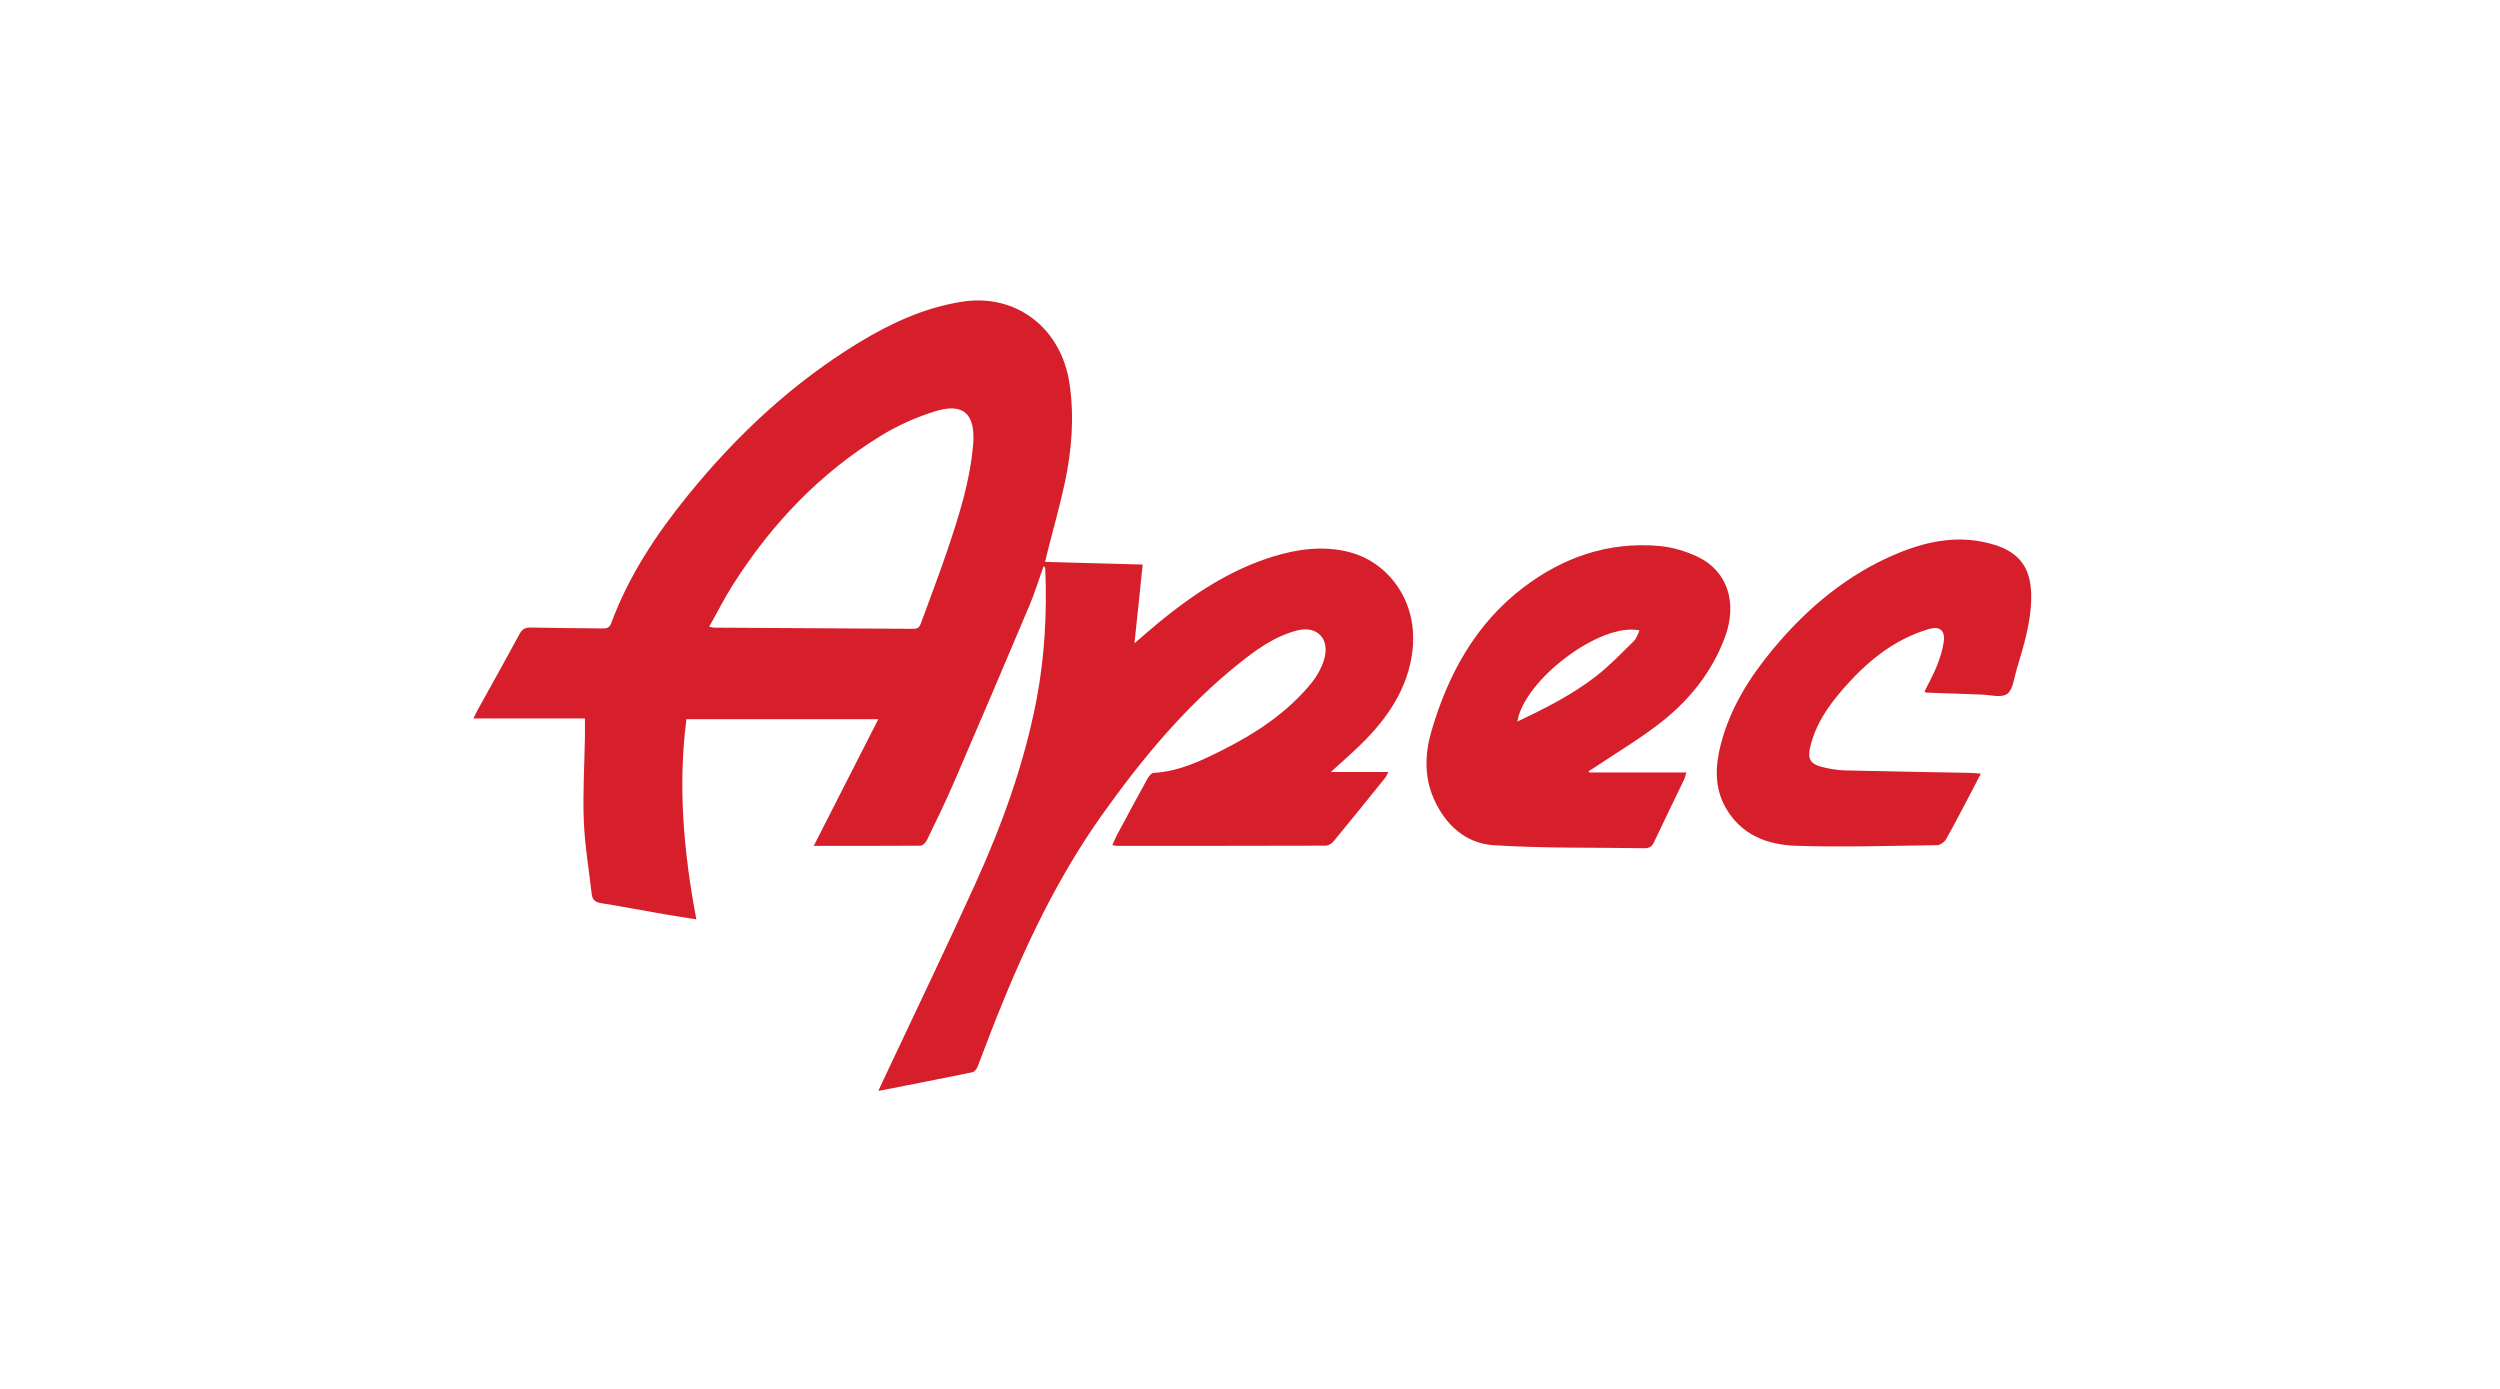
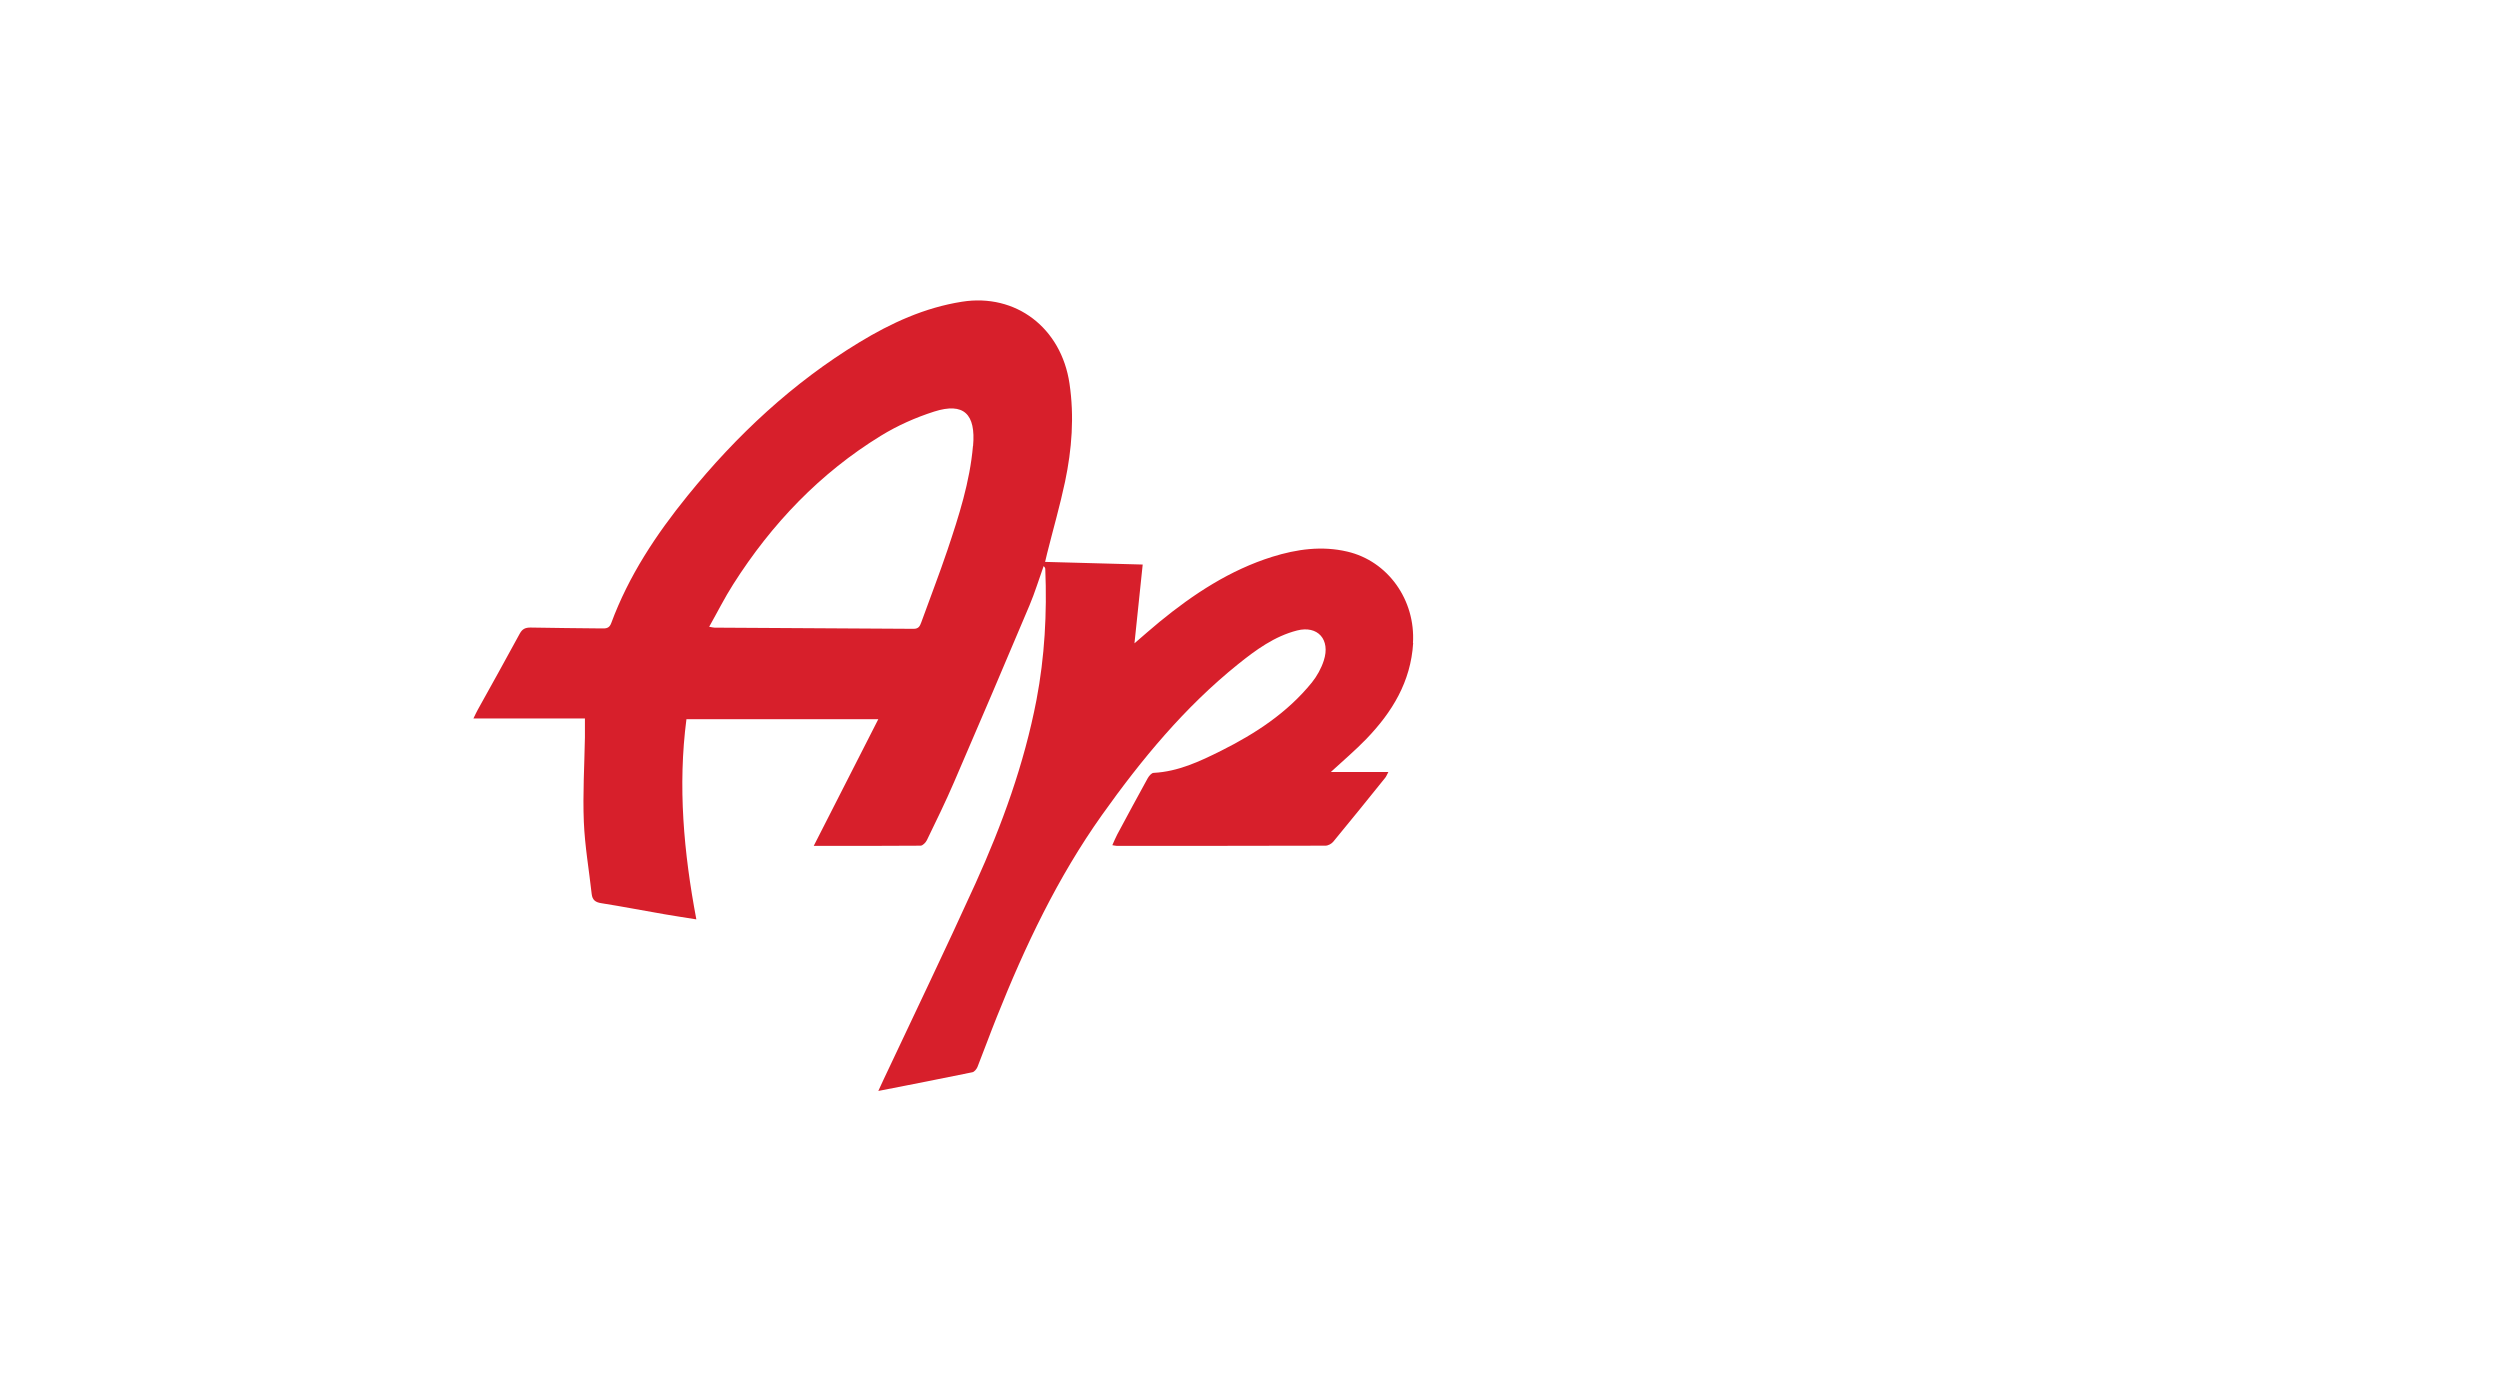
<svg xmlns="http://www.w3.org/2000/svg" id="Layer_1" data-name="Layer 1" viewBox="0 0 255.12 141.73">
  <defs>
    <style>
      .cls-1 {
        fill: #d71f2b;
      }
    </style>
  </defs>
  <path class="cls-1" d="m144.19,65.63c.27-4.39-2.54-8.37-6.7-9.34-2.6-.61-5.15-.25-7.66.53-4.3,1.35-8.01,3.78-11.49,6.63-.84.69-1.64,1.4-2.57,2.2.29-2.76.56-5.36.84-8.04-3.38-.09-6.63-.18-9.96-.27.08-.35.14-.62.21-.88.61-2.44,1.31-4.86,1.83-7.32.69-3.3.95-6.62.45-10-.84-5.69-5.48-9.22-10.97-8.35-3.81.6-7.23,2.17-10.49,4.15-6.76,4.11-12.49,9.45-17.5,15.63-3.21,3.96-6.02,8.18-7.81,13.03-.19.52-.53.54-.95.53-2.43-.03-4.86-.04-7.28-.09-.52,0-.83.13-1.1.62-1.4,2.59-2.84,5.16-4.27,7.74-.13.23-.24.47-.46.92h11.38c0,.75,0,1.33,0,1.91-.05,2.89-.23,5.78-.11,8.65.1,2.46.53,4.9.8,7.35.07.62.39.85.99.94,2.16.34,4.3.76,6.46,1.13,1.03.18,2.06.33,3.23.52-1.29-6.84-1.9-13.59-1.01-20.43h19.58c-2.2,4.33-4.36,8.57-6.59,12.93,3.78,0,7.34.01,10.9-.02.22,0,.53-.32.65-.57.95-1.96,1.91-3.92,2.77-5.92,2.59-6,5.16-12.01,7.7-18.04.55-1.3.96-2.67,1.44-4,.15.13.17.23.17.33.18,4.48-.06,8.93-.9,13.33-1.26,6.54-3.51,12.74-6.24,18.76-3.04,6.7-6.24,13.33-9.37,19.99-.16.33-.31.67-.53,1.15,3.31-.65,6.46-1.26,9.6-1.91.2-.04.43-.32.52-.54.67-1.69,1.29-3.41,1.97-5.1,2.89-7.25,6.22-14.26,10.74-20.62,4.04-5.68,8.45-11.01,13.87-15.37,1.83-1.47,3.73-2.86,6.03-3.45,2.11-.54,3.43.92,2.73,3.07-.26.8-.69,1.58-1.21,2.23-2.52,3.11-5.77,5.22-9.26,6.97-2.18,1.09-4.39,2.13-6.89,2.26-.22,0-.48.32-.61.55-1.05,1.9-2.08,3.82-3.11,5.74-.18.33-.31.68-.5,1.09.21.03.34.07.46.07,7.1,0,14.19,0,21.29-.02.27,0,.62-.19.8-.41,1.78-2.16,3.54-4.33,5.29-6.51.11-.13.17-.3.33-.6h-5.87c1.27-1.17,2.5-2.21,3.62-3.37,2.62-2.72,4.54-5.82,4.78-9.8Zm-44.9-20.12c-.32,3.68-1.44,7.15-2.6,10.61-.84,2.49-1.79,4.93-2.68,7.4-.14.39-.28.65-.78.65-6.77-.05-13.54-.08-20.31-.12-.11,0-.21-.03-.55-.09.86-1.52,1.58-2.97,2.45-4.33,3.93-6.19,8.88-11.36,15.07-15.16,1.69-1.04,3.56-1.87,5.44-2.47,3.02-.96,4.26.24,3.97,3.51Z" />
-   <path class="cls-1" d="m162.11,78.7c.2-.12.4-.24.59-.37,2.25-1.51,4.6-2.9,6.74-4.57,2.94-2.29,5.27-5.17,6.6-8.77,1.28-3.49.24-6.7-2.75-8.15-1.24-.6-2.65-1.01-4.01-1.13-5.14-.44-9.76,1.14-13.86,4.27-4.83,3.69-7.64,8.81-9.34,14.61-.67,2.29-.76,4.68.24,6.93,1.19,2.69,3.28,4.55,6.09,4.73,5.11.33,10.25.22,15.38.31.5,0,.78-.14,1-.62,1.01-2.15,2.05-4.27,3.08-6.41.09-.18.12-.39.22-.7h-9.93s-.02-.09-.03-.14Zm5.2-14.37c-.19.39-.3.81-.56,1.07-1.26,1.23-2.49,2.53-3.88,3.61-2.45,1.9-5.21,3.29-8.03,4.62.7-4.27,8.5-10.15,12.46-9.3Z" />
-   <path class="cls-1" d="m203.6,55.62c-3.46-1.1-6.79-.47-10.03.88-5,2.09-9.09,5.49-12.58,9.67-2.41,2.89-4.41,6.03-5.38,9.76-.57,2.2-.68,4.4.47,6.46,1.59,2.83,4.28,3.82,7.18,3.92,4.8.16,9.61,0,14.41-.06.31,0,.74-.3.91-.59.91-1.61,1.75-3.25,2.61-4.88.3-.57.6-1.15.95-1.83-.45-.04-.77-.07-1.08-.08-4.23-.08-8.47-.15-12.71-.25-.67-.02-1.34-.11-2-.25-1.7-.36-1.99-.86-1.52-2.55.56-2.02,1.71-3.7,3.03-5.25,2.47-2.9,5.29-5.29,8.98-6.38,1.08-.32,1.67.13,1.52,1.27-.11.84-.38,1.67-.69,2.46-.36.91-.85,1.77-1.28,2.65.1.06.15.11.19.11,1.89.07,3.77.14,5.66.2.88.03,2,.36,2.59-.07.59-.43.7-1.61.96-2.48.74-2.49,1.53-4.98,1.49-7.63-.05-2.73-1.17-4.28-3.7-5.09Z" />
</svg>